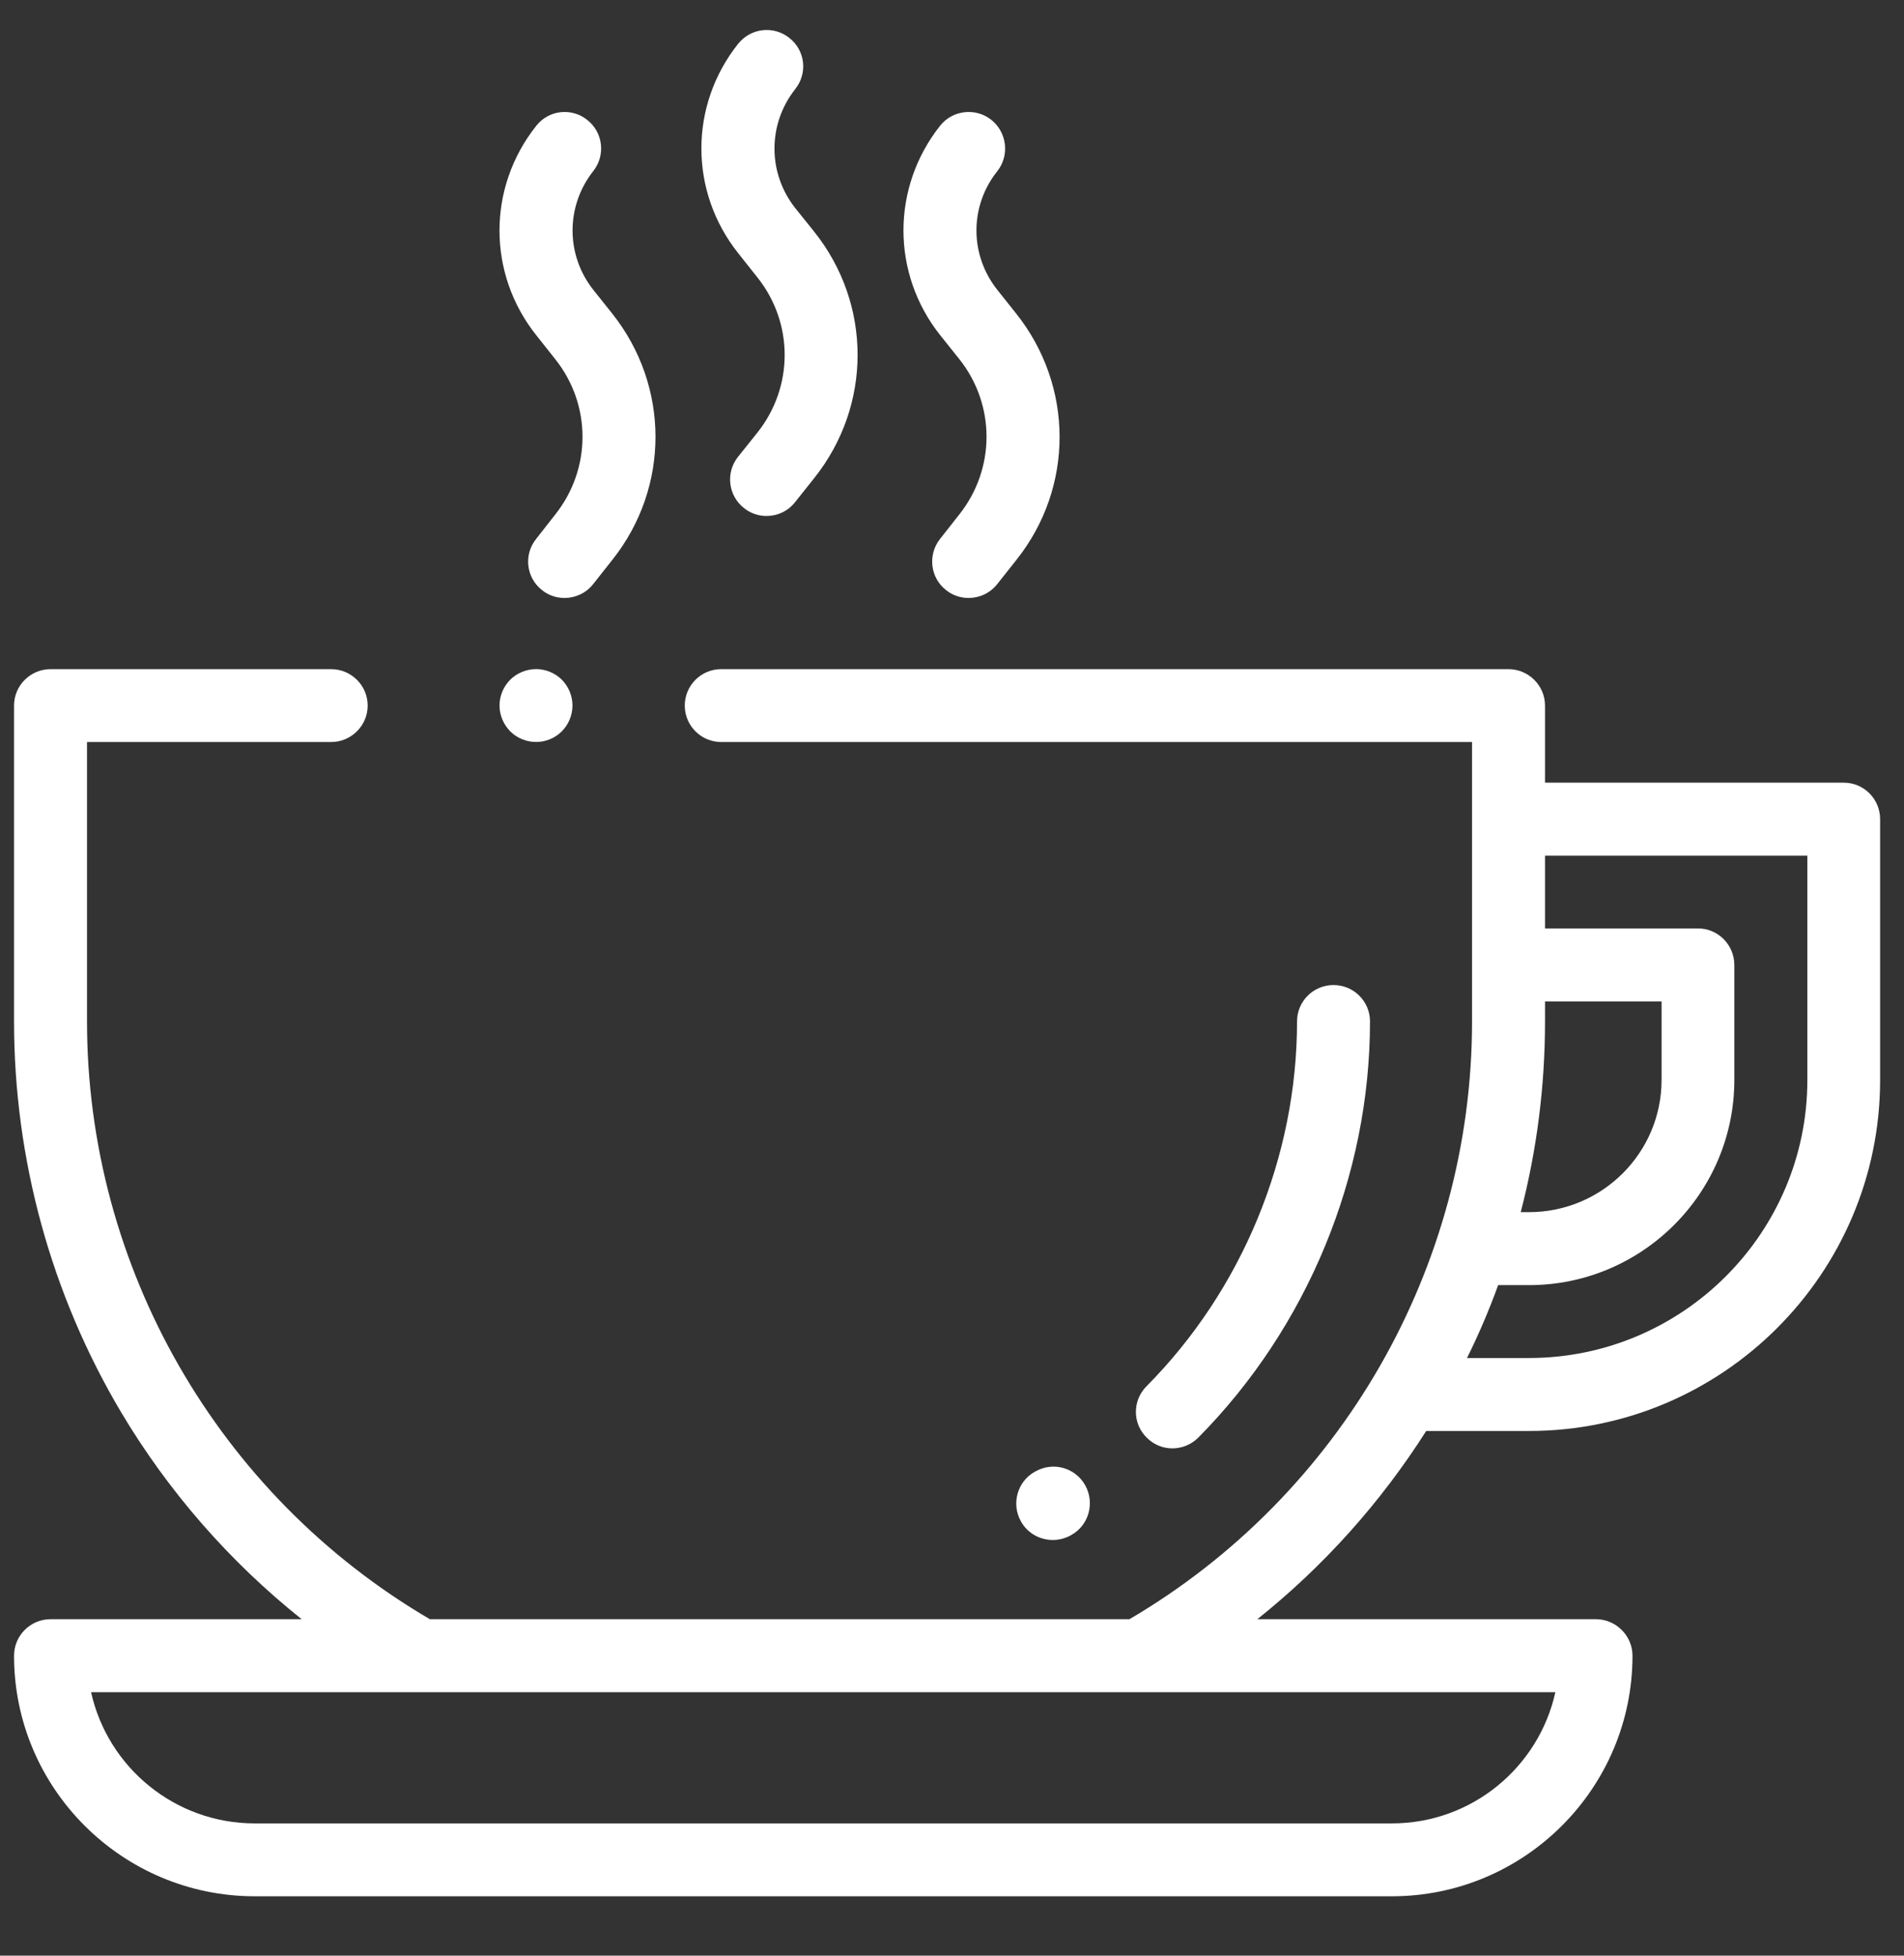
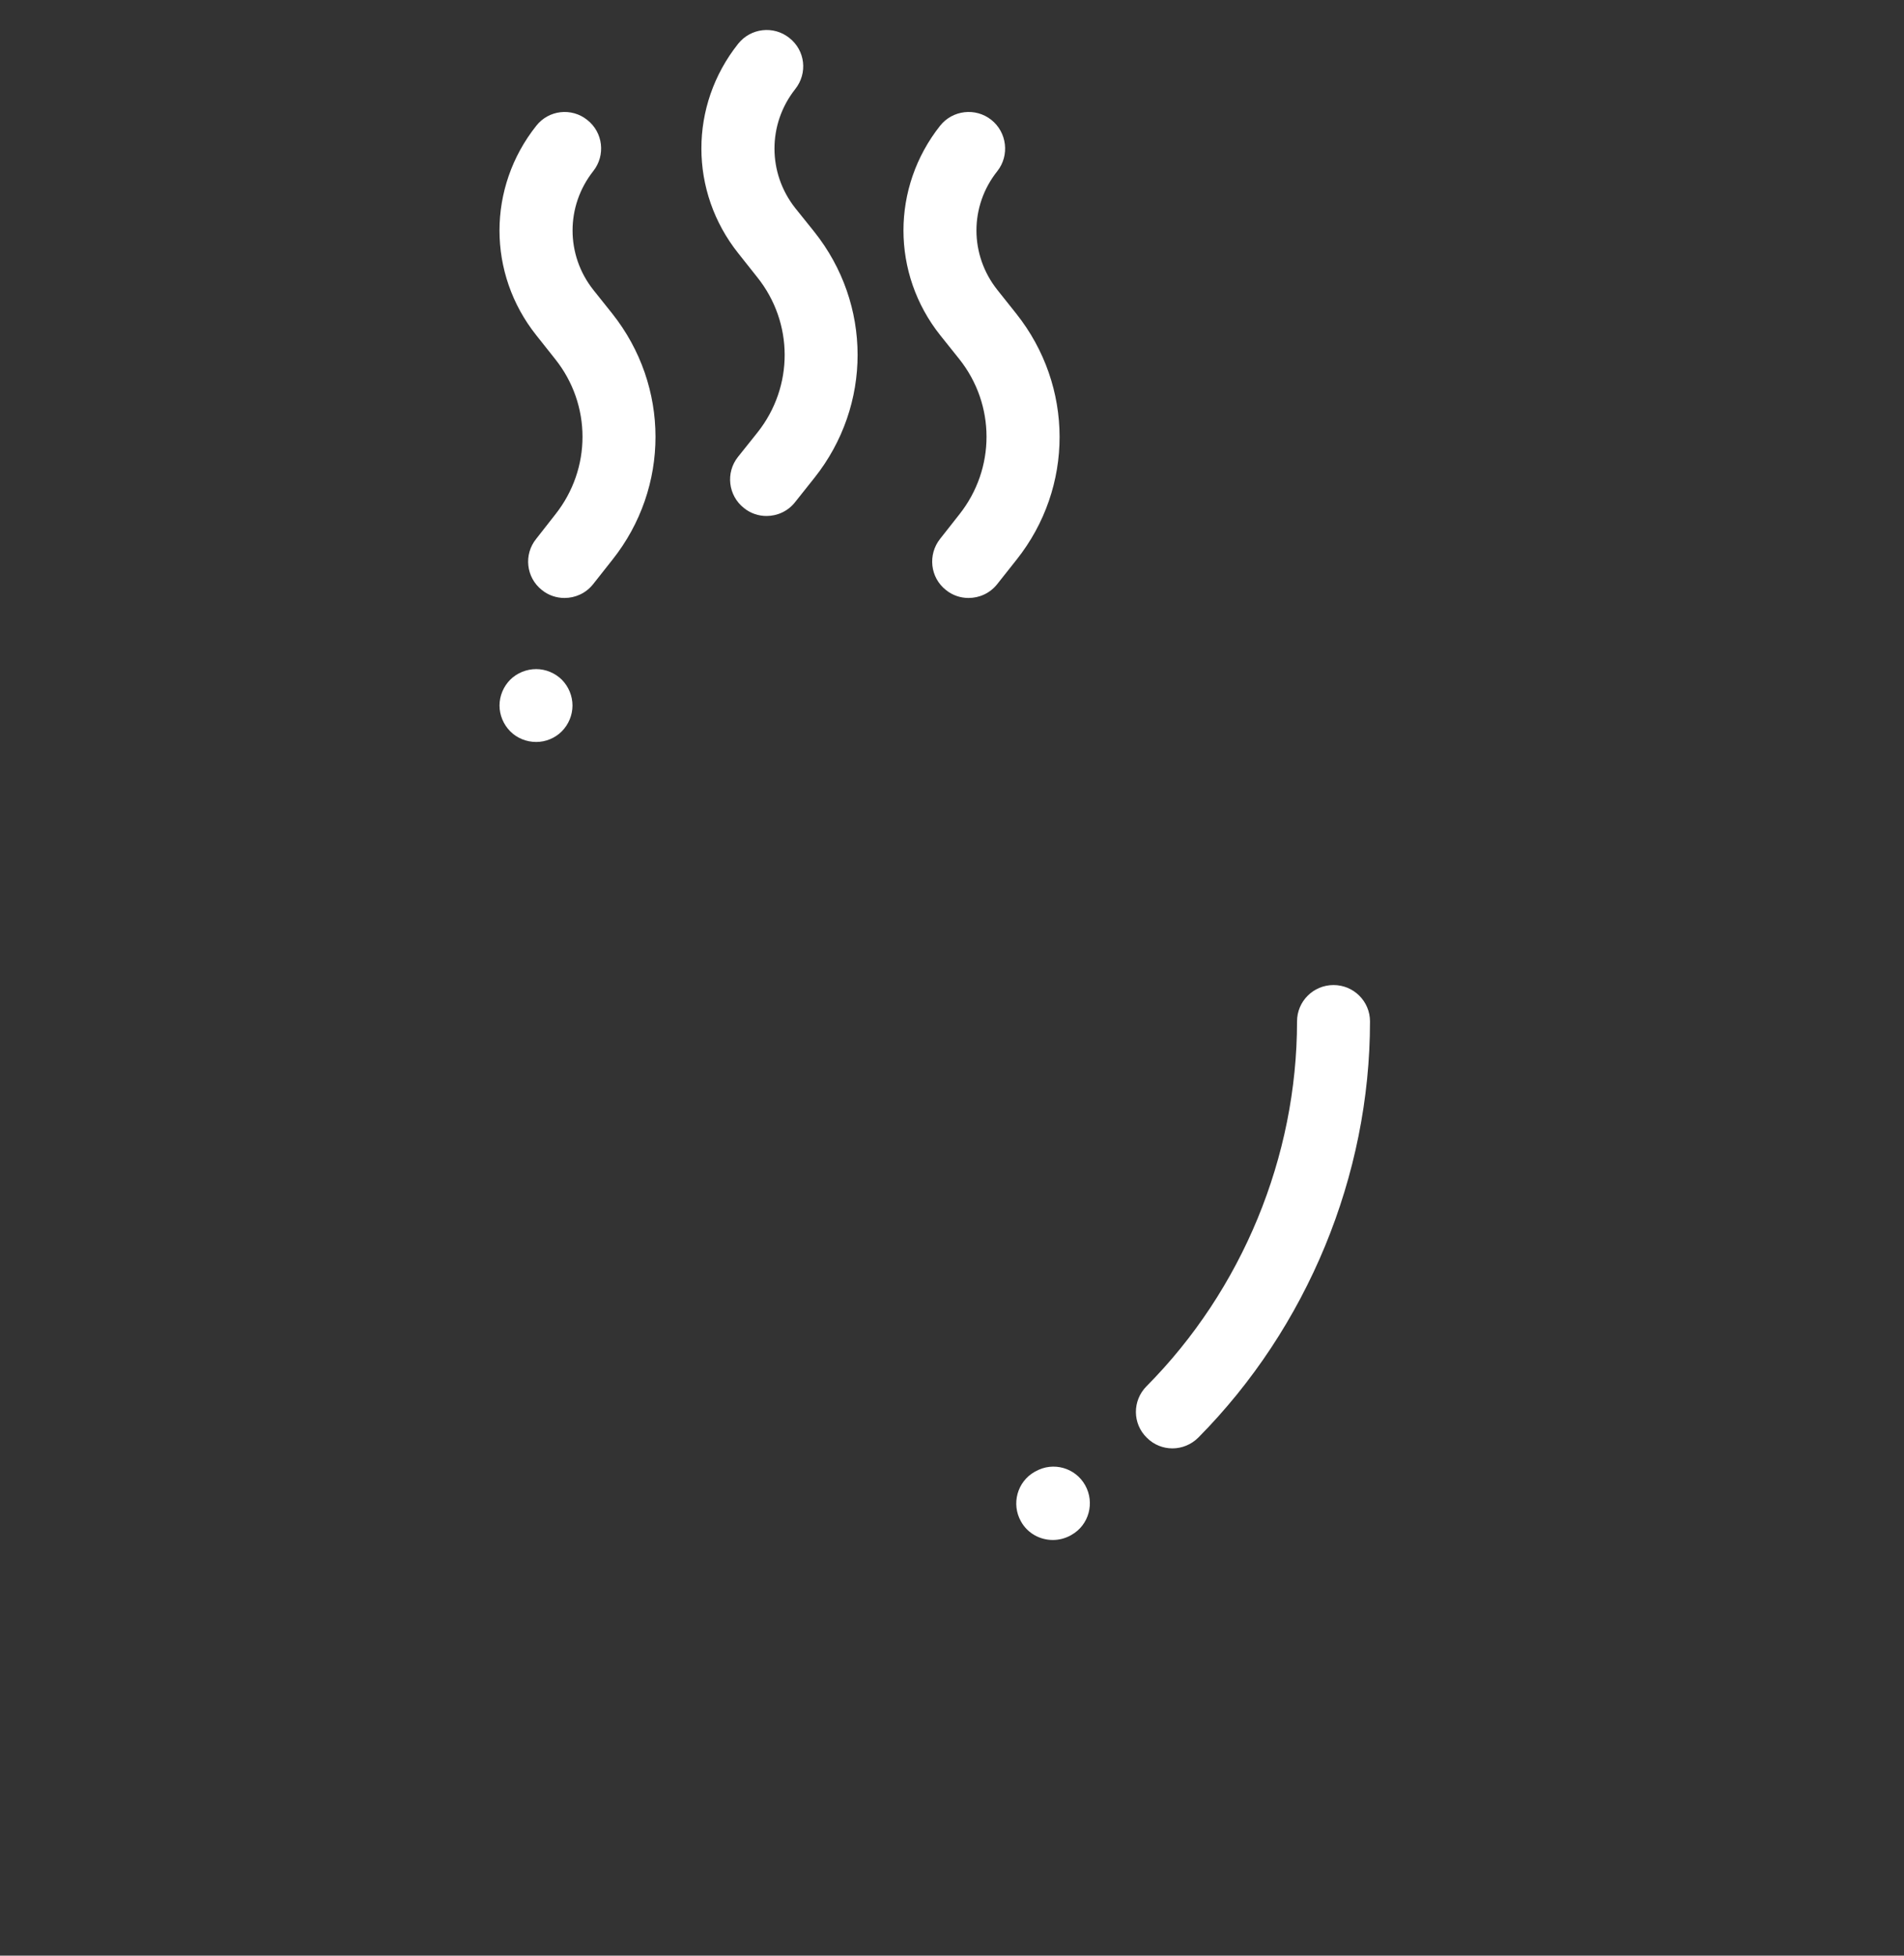
<svg xmlns="http://www.w3.org/2000/svg" width="100%" height="100%" viewBox="0 0 37 38" version="1.1" xml:space="preserve" style="fill-rule:evenodd;clip-rule:evenodd;stroke-linejoin:round;stroke-miterlimit:2;">
  <rect x="0" y="0" width="37" height="38" fill="#333333" stroke="none" />
  <g id="FnB-icon">
-     <path d="M35.122,20.983c-0,2.98 -2.428,5.404 -5.41,5.404l-1.204,-0c0.229,-0.461 0.43,-0.933 0.605,-1.416l0.599,-0c2.201,-0 3.991,-1.79 3.991,-3.988l-0,-2.231c-0,-0.393 -0.316,-0.712 -0.707,-0.712l-2.972,-0l-0,-1.414l5.098,-0l-0,4.357Zm-5.098,-1.136l-0,-0.389l2.265,-0l-0,1.525c-0,1.417 -1.154,2.57 -2.577,2.57l-0.16,-0c0.313,-1.204 0.472,-2.448 0.472,-3.706m0.201,13.034c-0.322,1.457 -1.623,2.549 -3.176,2.549l-22.098,-0c-1.555,-0 -2.858,-1.092 -3.181,-2.549l28.455,-0Zm5.605,-17.673l-5.806,-0l-0,-1.498c-0,-0.391 -0.322,-0.708 -0.711,-0.708l-15.299,-0c-0.39,-0 -0.707,0.317 -0.707,0.708c-0,0.39 0.317,0.708 0.707,0.708l14.592,-0l-0,5.429c-0,4.771 -2.549,9.204 -6.657,11.615l-13.596,-0c-4.117,-2.411 -6.662,-6.844 -6.662,-11.615l-0,-5.429l4.743,-0c0.392,-0 0.711,-0.318 0.711,-0.708c-0,-0.391 -0.319,-0.708 -0.711,-0.708l-5.451,-0c-0.391,-0 -0.71,0.317 -0.71,0.708l-0,6.137c-0,2.678 0.721,5.304 2.08,7.593c0.919,1.543 2.111,2.906 3.509,4.022l-4.879,-0c-0.391,-0 -0.71,0.318 -0.71,0.71c-0,2.578 2.102,4.674 4.678,4.674l22.098,-0c2.574,-0 4.675,-2.096 4.675,-4.674c-0,-0.392 -0.324,-0.71 -0.713,-0.71l-6.577,-0c1.287,-1.027 2.396,-2.264 3.281,-3.657l1.997,-0c3.765,-0 6.824,-3.062 6.824,-6.822l-0,-5.065c-0,-0.392 -0.315,-0.71 -0.706,-0.71" style="fill:#fff;fill-rule:nonzero;" />
    <path d="M15.823,4.503l-0.37,-0.461c-0.537,-0.68 -0.537,-1.63 0,-2.31c0.246,-0.309 0.196,-0.752 -0.114,-0.995c-0.304,-0.243 -0.75,-0.194 -0.995,0.114c-0.954,1.201 -0.951,2.873 0.003,4.071l0.368,0.464c0.71,0.887 0.71,2.127 0.007,3.015l-0.381,0.477c-0.243,0.305 -0.192,0.752 0.117,0.994c0.126,0.103 0.284,0.154 0.437,0.154c0.208,0 0.416,-0.091 0.555,-0.268l0.378,-0.475c1.119,-1.41 1.116,-3.374 -0.005,-4.78" style="fill:#fff;fill-rule:nonzero;" />
    <path d="M19.749,6.095l-0.367,-0.461c-0.541,-0.68 -0.544,-1.629 0,-2.31c0.239,-0.304 0.188,-0.752 -0.118,-0.995c-0.306,-0.243 -0.753,-0.191 -0.995,0.114c-0.95,1.2 -0.95,2.874 0.003,4.072l0.371,0.464c0.704,0.887 0.704,2.127 0,3.016l-0.374,0.475c-0.243,0.307 -0.194,0.754 0.114,0.995c0.128,0.104 0.285,0.154 0.437,0.154c0.212,-0 0.416,-0.091 0.557,-0.267l0.377,-0.476c1.119,-1.407 1.114,-3.373 -0.005,-4.781" style="fill:#fff;fill-rule:nonzero;" />
    <path d="M11.899,6.095l-0.368,-0.461c-0.539,-0.68 -0.539,-1.629 -0.002,-2.31c0.241,-0.304 0.193,-0.752 -0.119,-0.995c-0.305,-0.243 -0.748,-0.191 -0.988,0.114c-0.954,1.2 -0.954,2.874 0,4.072l0.368,0.464c0.706,0.887 0.706,2.127 0.002,3.016l-0.372,0.475c-0.248,0.306 -0.196,0.754 0.111,0.995c0.128,0.104 0.285,0.154 0.438,0.154c0.21,-0 0.416,-0.091 0.556,-0.267l0.376,-0.476c1.118,-1.407 1.115,-3.373 -0.002,-4.781" style="fill:#fff;fill-rule:nonzero;" />
    <path d="M10.918,13.207c-0.133,-0.131 -0.315,-0.206 -0.498,-0.206c-0.188,0 -0.373,0.075 -0.505,0.206c-0.132,0.134 -0.208,0.315 -0.208,0.502c0,0.185 0.076,0.368 0.208,0.501c0.132,0.134 0.317,0.207 0.505,0.207c0.183,0 0.365,-0.073 0.498,-0.207c0.131,-0.133 0.207,-0.314 0.207,-0.501c0,-0.187 -0.076,-0.369 -0.207,-0.502" style="fill:#fff;fill-rule:nonzero;" />
    <path d="M25.914,19.14c-0.391,-0 -0.709,0.315 -0.709,0.707c-0,2.629 -1.065,5.215 -2.926,7.09c-0.275,0.278 -0.275,0.726 0.008,1c0.137,0.138 0.317,0.206 0.496,0.206c0.181,-0 0.363,-0.07 0.504,-0.21c2.118,-2.14 3.336,-5.087 3.336,-8.086c-0,-0.392 -0.319,-0.707 -0.709,-0.707" style="fill:#fff;fill-rule:nonzero;" />
    <path d="M21.088,28.859c-0.19,-0.34 -0.621,-0.462 -0.961,-0.271l-0.02,0.01c-0.34,0.192 -0.458,0.625 -0.267,0.964c0.129,0.233 0.371,0.361 0.62,0.361c0.114,0 0.234,-0.028 0.347,-0.09l0.015,-0.009c0.341,-0.191 0.456,-0.626 0.266,-0.965" style="fill:#fff;fill-rule:nonzero;" />
  </g>
</svg>